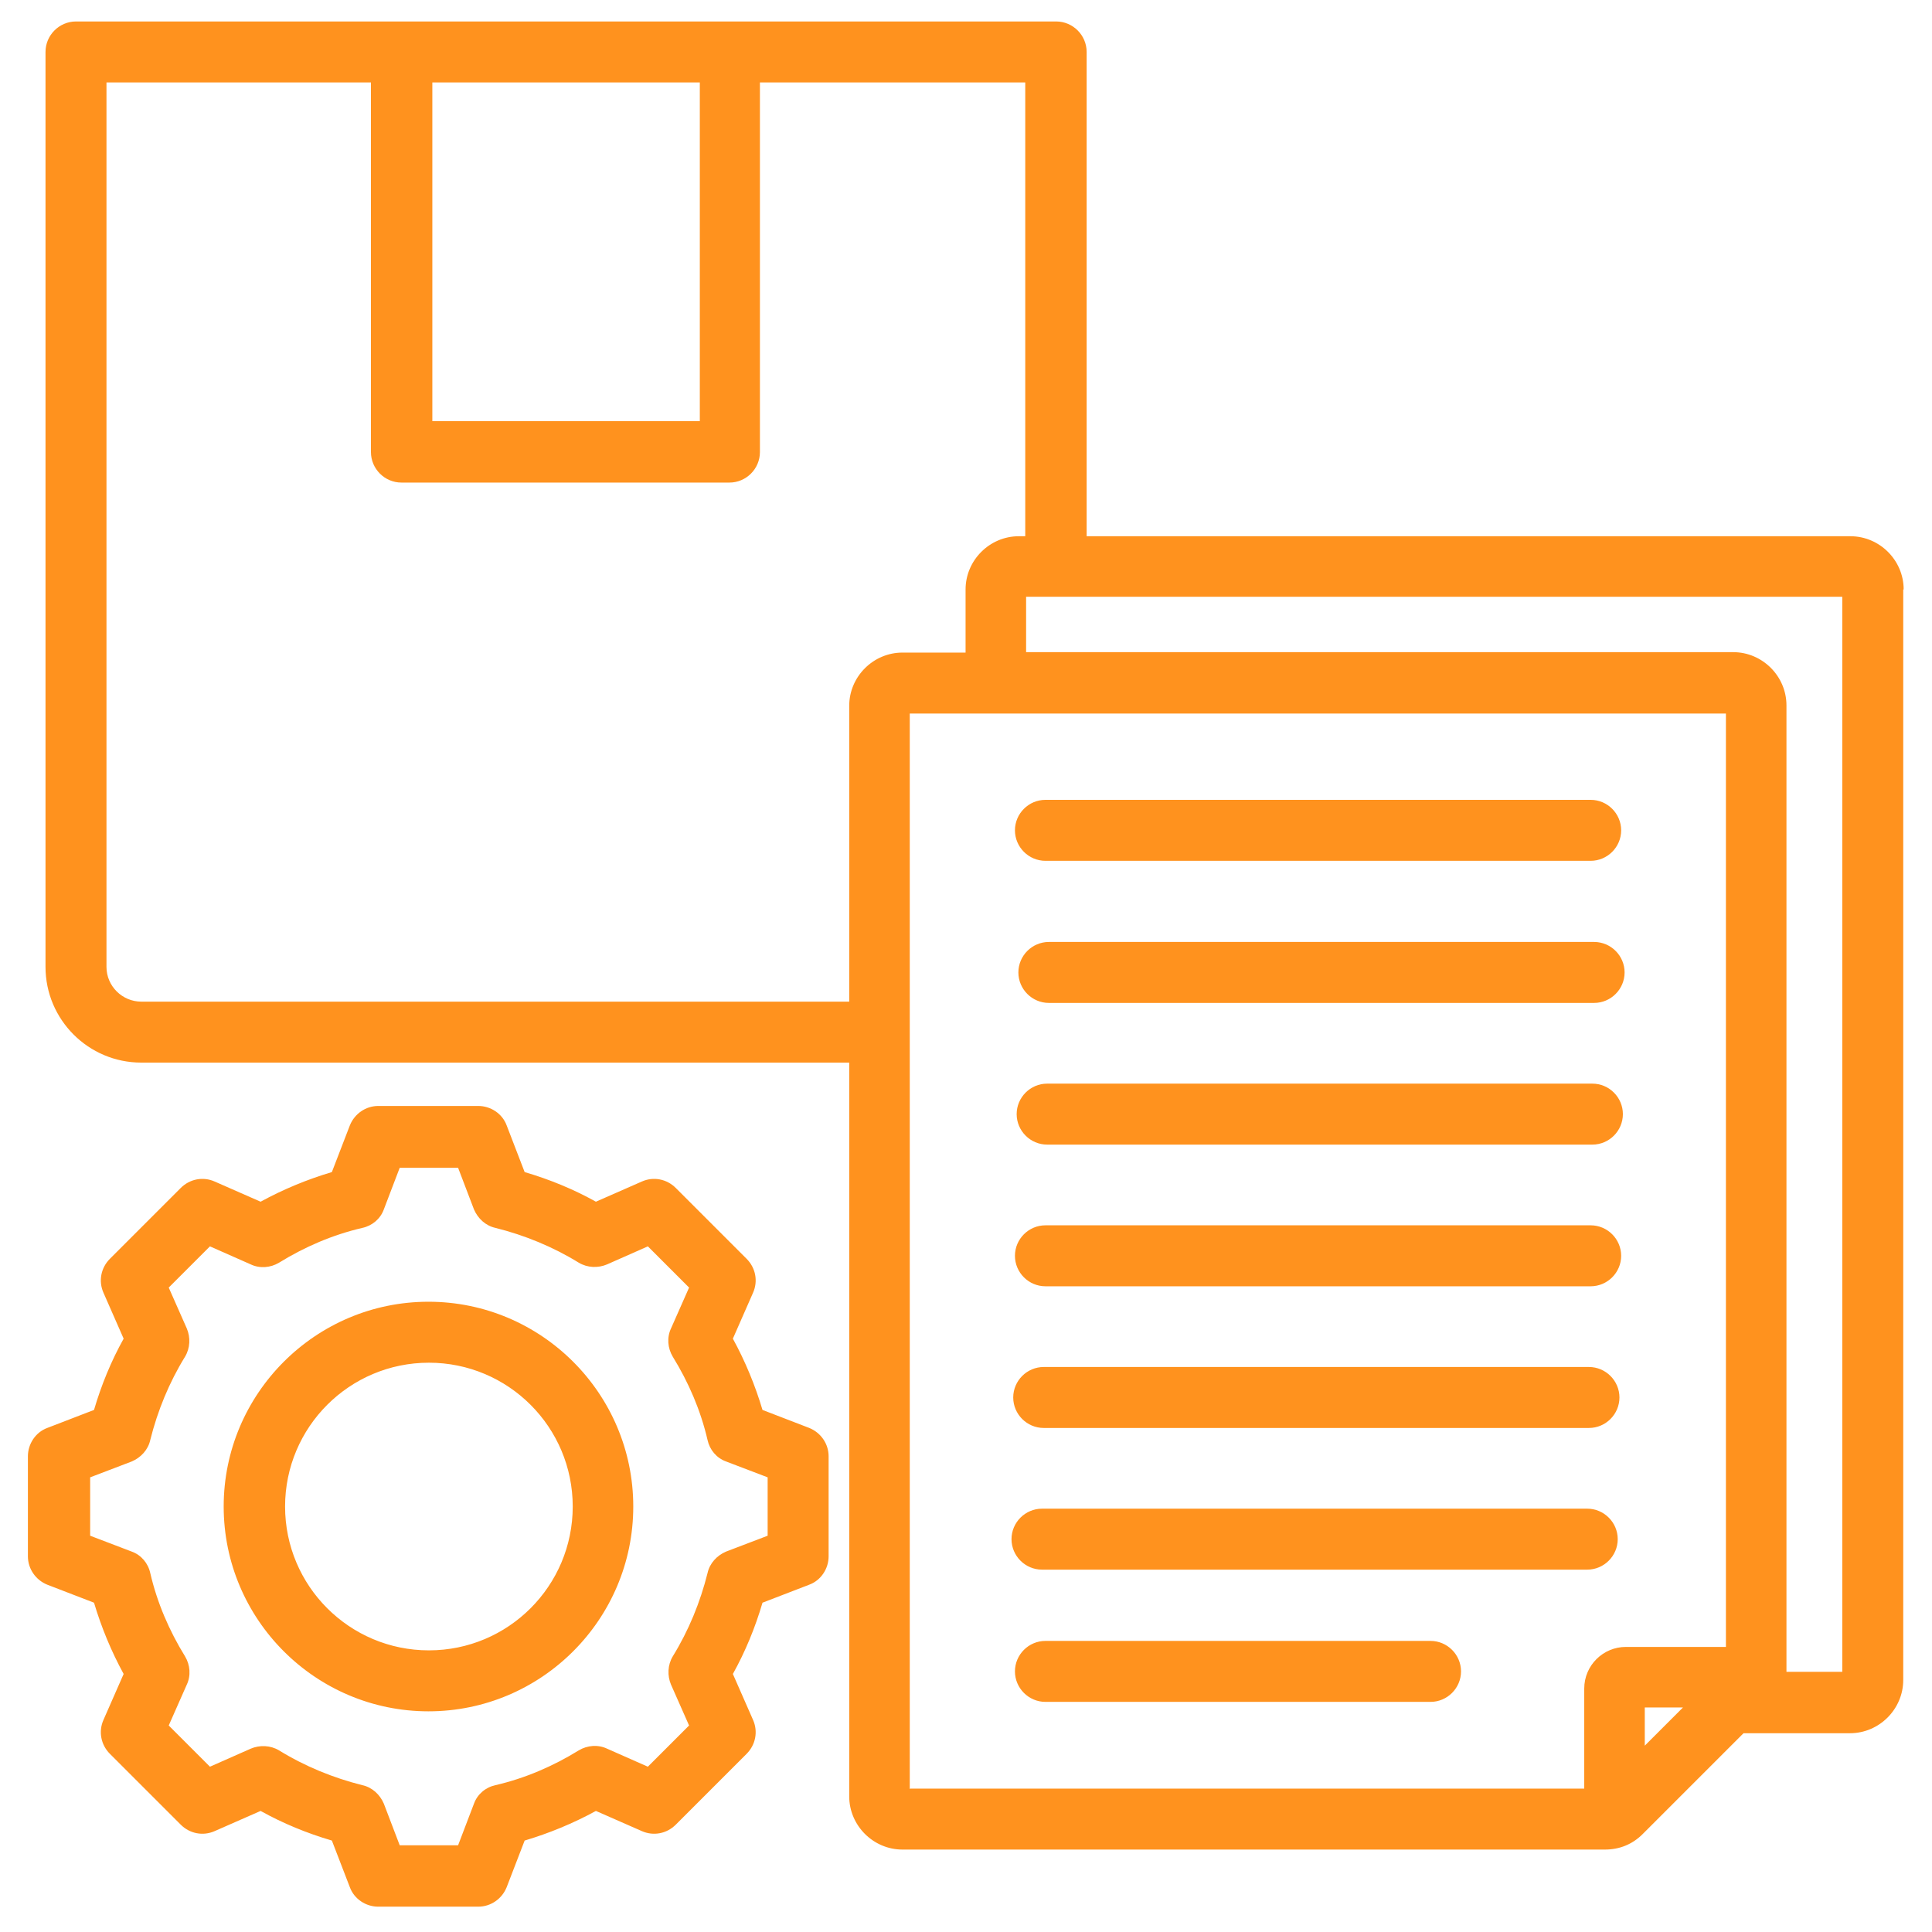
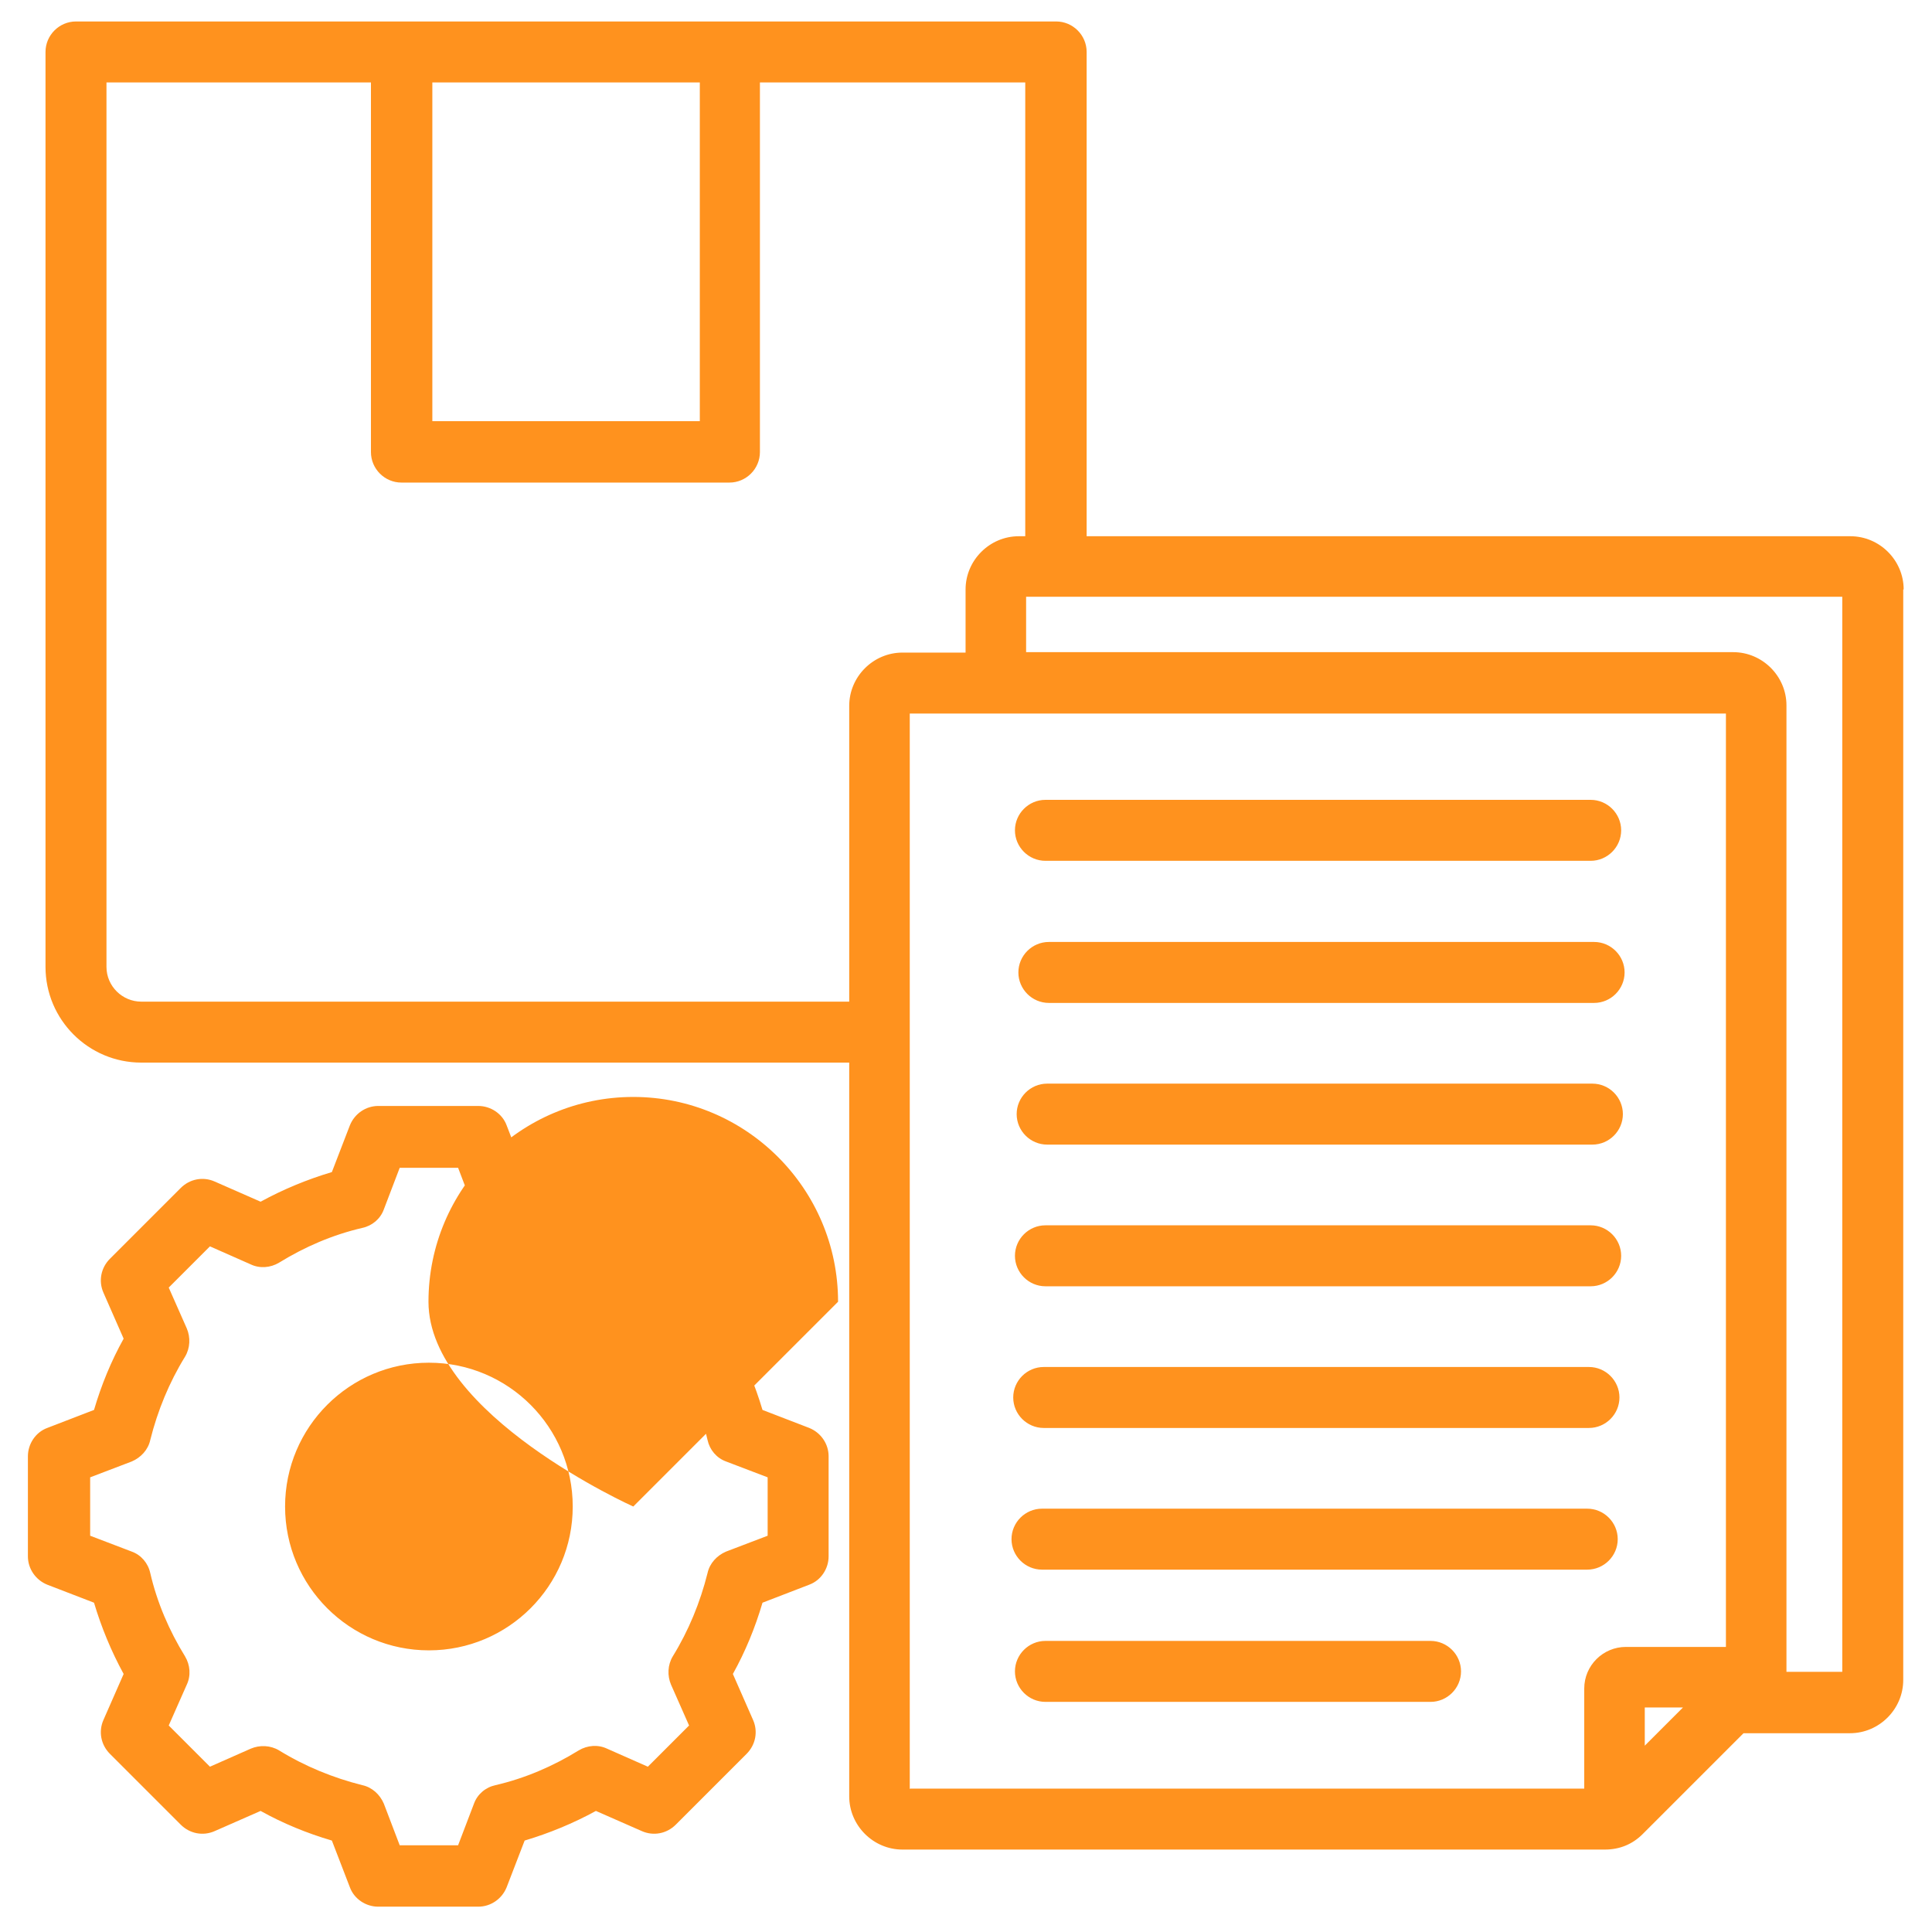
<svg xmlns="http://www.w3.org/2000/svg" id="Layer_1" version="1.1" viewBox="0 0 45 45">
  <defs>
    <style>
      .st0 {
        fill: #ff921e;
      }
    </style>
  </defs>
-   <path class="st0" d="M37.8,25.95c0,.39-.32.71-.71.71h-12.7c-.39,0-.71-.32-.71-.71s.32-.71.71-.71h12.7c.39,0,.71.32.71.71ZM37.13,21.94h-12.7c-.39,0-.71.32-.71.71s.32.71.71.71h12.7c.39,0,.71-.32.71-.71,0-.39-.32-.71-.71-.71h0ZM24.27,36.56h12.7c.39,0,.71-.32.71-.71s-.32-.71-.71-.71h-12.7c-.39,0-.71.32-.71.71s.32.71.71.71ZM33.32,38.22h-8.97c-.39,0-.71.32-.71.71s.32.71.71.71h8.97c.39,0,.71-.32.71-.71s-.32-.71-.71-.71ZM24.31,33.26h12.7c.39,0,.71-.32.71-.71s-.32-.71-.71-.71h-12.7c-.39,0-.71.32-.71.71s.32.71.71.71ZM24.35,29.96h12.7c.39,0,.71-.32.71-.71s-.32-.71-.71-.71h-12.7c-.39,0-.71.32-.71.71s.32.71.71.71h0ZM24.35,20.05h12.7c.39,0,.71-.32.71-.71s-.32-.71-.71-.71h-12.7c-.39,0-.71.32-.71.71s.32.71.71.71h0ZM44.33,13.73v25.4c0,.68-.56,1.24-1.24,1.24h-2.48l-2.35,2.35c-.24.24-.54.36-.88.36h-16.36c-.68,0-1.24-.56-1.24-1.24v-17.09H3.29c-1.23,0-2.23-1-2.23-2.23V1.21c0-.39.32-.71.71-.71h22.83c.39,0,.71.32.71.71v11.28h17.79c.68,0,1.24.56,1.24,1.24ZM10.07,9.81h6.23V1.92h-6.23v7.9ZM21.02,15.2h1.47v-1.47c0-.68.56-1.24,1.24-1.24h.15V1.92h-6.18v8.61c0,.39-.32.71-.71.71h-7.64c-.39,0-.71-.32-.71-.71V1.92H2.48v20.6c0,.45.37.81.81.81h16.49v-6.89c0-.68.56-1.24,1.24-1.24h0ZM21.2,41.66h15.7v-2.33c0-.54.44-.97.97-.97h2.33v-21.74h-19.01v25.05ZM38.31,39.77v.89l.89-.89h-.89ZM42.91,13.9h-19.01v1.29h16.47c.68,0,1.24.56,1.24,1.24v22.4s0,.07,0,.11h1.3V13.9ZM19.3,33.92v2.33c0,.29-.18.56-.45.66l-1.09.42c-.17.58-.4,1.14-.69,1.66l.47,1.07c.12.27.06.58-.15.79l-1.65,1.65c-.21.21-.52.27-.79.15l-1.07-.47c-.53.29-1.09.52-1.66.69l-.42,1.09c-.11.27-.37.45-.66.45h-2.33c-.29,0-.56-.18-.66-.45l-.42-1.09c-.58-.17-1.14-.4-1.66-.69l-1.07.47c-.27.12-.58.06-.79-.15l-1.65-1.65c-.21-.21-.27-.52-.15-.79l.47-1.07c-.29-.53-.52-1.09-.69-1.66l-1.09-.42c-.27-.11-.45-.37-.45-.66v-2.33c0-.29.18-.56.45-.66l1.09-.42c.17-.58.4-1.14.69-1.66l-.47-1.07c-.12-.27-.06-.58.15-.79l1.65-1.65c.21-.21.52-.27.79-.15l1.07.47c.53-.29,1.09-.52,1.66-.69l.42-1.09c.11-.27.37-.45.66-.45h2.33c.29,0,.56.18.66.45l.42,1.09c.58.17,1.14.4,1.66.69l1.07-.47c.27-.12.58-.06.79.15l1.65,1.65c.21.21.27.52.15.79l-.47,1.07c.29.53.52,1.09.69,1.66l1.09.42c.27.11.45.37.45.66h0ZM17.88,34.41l-.97-.37c-.22-.08-.38-.27-.43-.5-.16-.69-.44-1.34-.81-1.94-.12-.2-.14-.45-.04-.66l.42-.95-.96-.96-.95.42c-.21.09-.46.08-.66-.04-.6-.37-1.26-.64-1.94-.81-.23-.05-.41-.22-.5-.43l-.37-.97h-1.36l-.37.97c-.08.22-.27.38-.5.43-.69.16-1.34.44-1.94.81-.2.12-.45.14-.66.04l-.95-.42-.96.96.42.95c.09.21.08.46-.04.66-.37.6-.64,1.26-.81,1.94-.05.23-.22.41-.43.5l-.97.37v1.36l.97.37c.22.08.38.27.43.5.16.69.44,1.34.81,1.94.12.2.14.45.04.66l-.42.95.96.96.95-.42c.21-.09.46-.08.66.04.6.37,1.26.64,1.94.81.23.05.41.22.5.43l.37.97h1.36l.37-.97c.08-.22.27-.38.5-.43.69-.16,1.34-.44,1.94-.81.2-.12.45-.14.66-.04l.95.42.96-.96-.42-.95c-.09-.21-.08-.46.04-.66.37-.6.64-1.26.81-1.94.05-.23.22-.41.43-.5l.97-.37v-1.36ZM14.75,35.09c0,2.63-2.14,4.77-4.77,4.77s-4.77-2.14-4.77-4.77,2.14-4.77,4.77-4.77,4.77,2.14,4.77,4.77ZM13.34,35.09c0-1.85-1.5-3.35-3.35-3.35s-3.35,1.5-3.35,3.35,1.5,3.35,3.35,3.35,3.35-1.5,3.35-3.35Z" />
+   <path class="st0" d="M37.8,25.95c0,.39-.32.71-.71.71h-12.7c-.39,0-.71-.32-.71-.71s.32-.71.71-.71h12.7c.39,0,.71.32.71.71ZM37.13,21.94h-12.7c-.39,0-.71.32-.71.71s.32.71.71.71h12.7c.39,0,.71-.32.71-.71,0-.39-.32-.71-.71-.71h0ZM24.27,36.56h12.7c.39,0,.71-.32.71-.71s-.32-.71-.71-.71h-12.7c-.39,0-.71.32-.71.71s.32.71.71.71ZM33.32,38.22h-8.97c-.39,0-.71.32-.71.71s.32.71.71.71h8.97c.39,0,.71-.32.71-.71s-.32-.71-.71-.71ZM24.31,33.26h12.7c.39,0,.71-.32.71-.71s-.32-.71-.71-.71h-12.7c-.39,0-.71.32-.71.71s.32.71.71.71ZM24.35,29.96h12.7c.39,0,.71-.32.71-.71s-.32-.71-.71-.71h-12.7c-.39,0-.71.32-.71.71s.32.71.71.71h0ZM24.35,20.05h12.7c.39,0,.71-.32.71-.71s-.32-.71-.71-.71h-12.7c-.39,0-.71.32-.71.71s.32.71.71.71h0ZM44.33,13.73v25.4c0,.68-.56,1.24-1.24,1.24h-2.48l-2.35,2.35c-.24.24-.54.36-.88.36h-16.36c-.68,0-1.24-.56-1.24-1.24v-17.09H3.29c-1.23,0-2.23-1-2.23-2.23V1.21c0-.39.32-.71.71-.71h22.83c.39,0,.71.32.71.71v11.28h17.79c.68,0,1.24.56,1.24,1.24ZM10.07,9.81h6.23V1.92h-6.23v7.9ZM21.02,15.2h1.47v-1.47c0-.68.56-1.24,1.24-1.24h.15V1.92h-6.18v8.61c0,.39-.32.71-.71.71h-7.64c-.39,0-.71-.32-.71-.71V1.92H2.48v20.6c0,.45.37.81.81.81h16.49v-6.89c0-.68.56-1.24,1.24-1.24h0ZM21.2,41.66h15.7v-2.33c0-.54.44-.97.97-.97h2.33v-21.74h-19.01v25.05ZM38.31,39.77v.89l.89-.89h-.89ZM42.91,13.9h-19.01v1.29h16.47c.68,0,1.24.56,1.24,1.24v22.4s0,.07,0,.11h1.3V13.9ZM19.3,33.92v2.33c0,.29-.18.56-.45.66l-1.09.42c-.17.58-.4,1.14-.69,1.66l.47,1.07c.12.27.06.58-.15.79l-1.65,1.65c-.21.21-.52.27-.79.15l-1.07-.47c-.53.29-1.09.52-1.66.69l-.42,1.09c-.11.27-.37.45-.66.45h-2.33c-.29,0-.56-.18-.66-.45l-.42-1.09c-.58-.17-1.14-.4-1.66-.69l-1.07.47c-.27.12-.58.06-.79-.15l-1.65-1.65c-.21-.21-.27-.52-.15-.79l.47-1.07c-.29-.53-.52-1.09-.69-1.66l-1.09-.42c-.27-.11-.45-.37-.45-.66v-2.33c0-.29.18-.56.45-.66l1.09-.42c.17-.58.4-1.14.69-1.66l-.47-1.07c-.12-.27-.06-.58.15-.79l1.65-1.65c.21-.21.52-.27.79-.15l1.07.47c.53-.29,1.09-.52,1.66-.69l.42-1.09c.11-.27.37-.45.66-.45h2.33c.29,0,.56.18.66.45l.42,1.09c.58.17,1.14.4,1.66.69l1.07-.47c.27-.12.58-.06.79.15l1.65,1.65c.21.21.27.52.15.79l-.47,1.07c.29.53.52,1.09.69,1.66l1.09.42c.27.11.45.37.45.66h0ZM17.88,34.41l-.97-.37c-.22-.08-.38-.27-.43-.5-.16-.69-.44-1.34-.81-1.94-.12-.2-.14-.45-.04-.66l.42-.95-.96-.96-.95.42c-.21.09-.46.08-.66-.04-.6-.37-1.26-.64-1.94-.81-.23-.05-.41-.22-.5-.43l-.37-.97h-1.36l-.37.97c-.08.22-.27.38-.5.43-.69.16-1.34.44-1.94.81-.2.12-.45.14-.66.04l-.95-.42-.96.96.42.95c.09.21.08.46-.04.66-.37.6-.64,1.26-.81,1.94-.05.23-.22.41-.43.5l-.97.37v1.36l.97.37c.22.08.38.27.43.5.16.69.44,1.34.81,1.94.12.2.14.45.04.66l-.42.95.96.96.95-.42c.21-.09.46-.08.66.04.6.37,1.26.64,1.94.81.23.05.41.22.5.43l.37.97h1.36l.37-.97c.08-.22.27-.38.5-.43.69-.16,1.34-.44,1.94-.81.2-.12.45-.14.66-.04l.95.42.96-.96-.42-.95c-.09-.21-.08-.46.04-.66.37-.6.64-1.26.81-1.94.05-.23.22-.41.43-.5l.97-.37v-1.36ZM14.75,35.09s-4.77-2.14-4.77-4.77,2.14-4.77,4.77-4.77,4.77,2.14,4.77,4.77ZM13.34,35.09c0-1.85-1.5-3.35-3.35-3.35s-3.35,1.5-3.35,3.35,1.5,3.35,3.35,3.35,3.35-1.5,3.35-3.35Z" />
</svg>